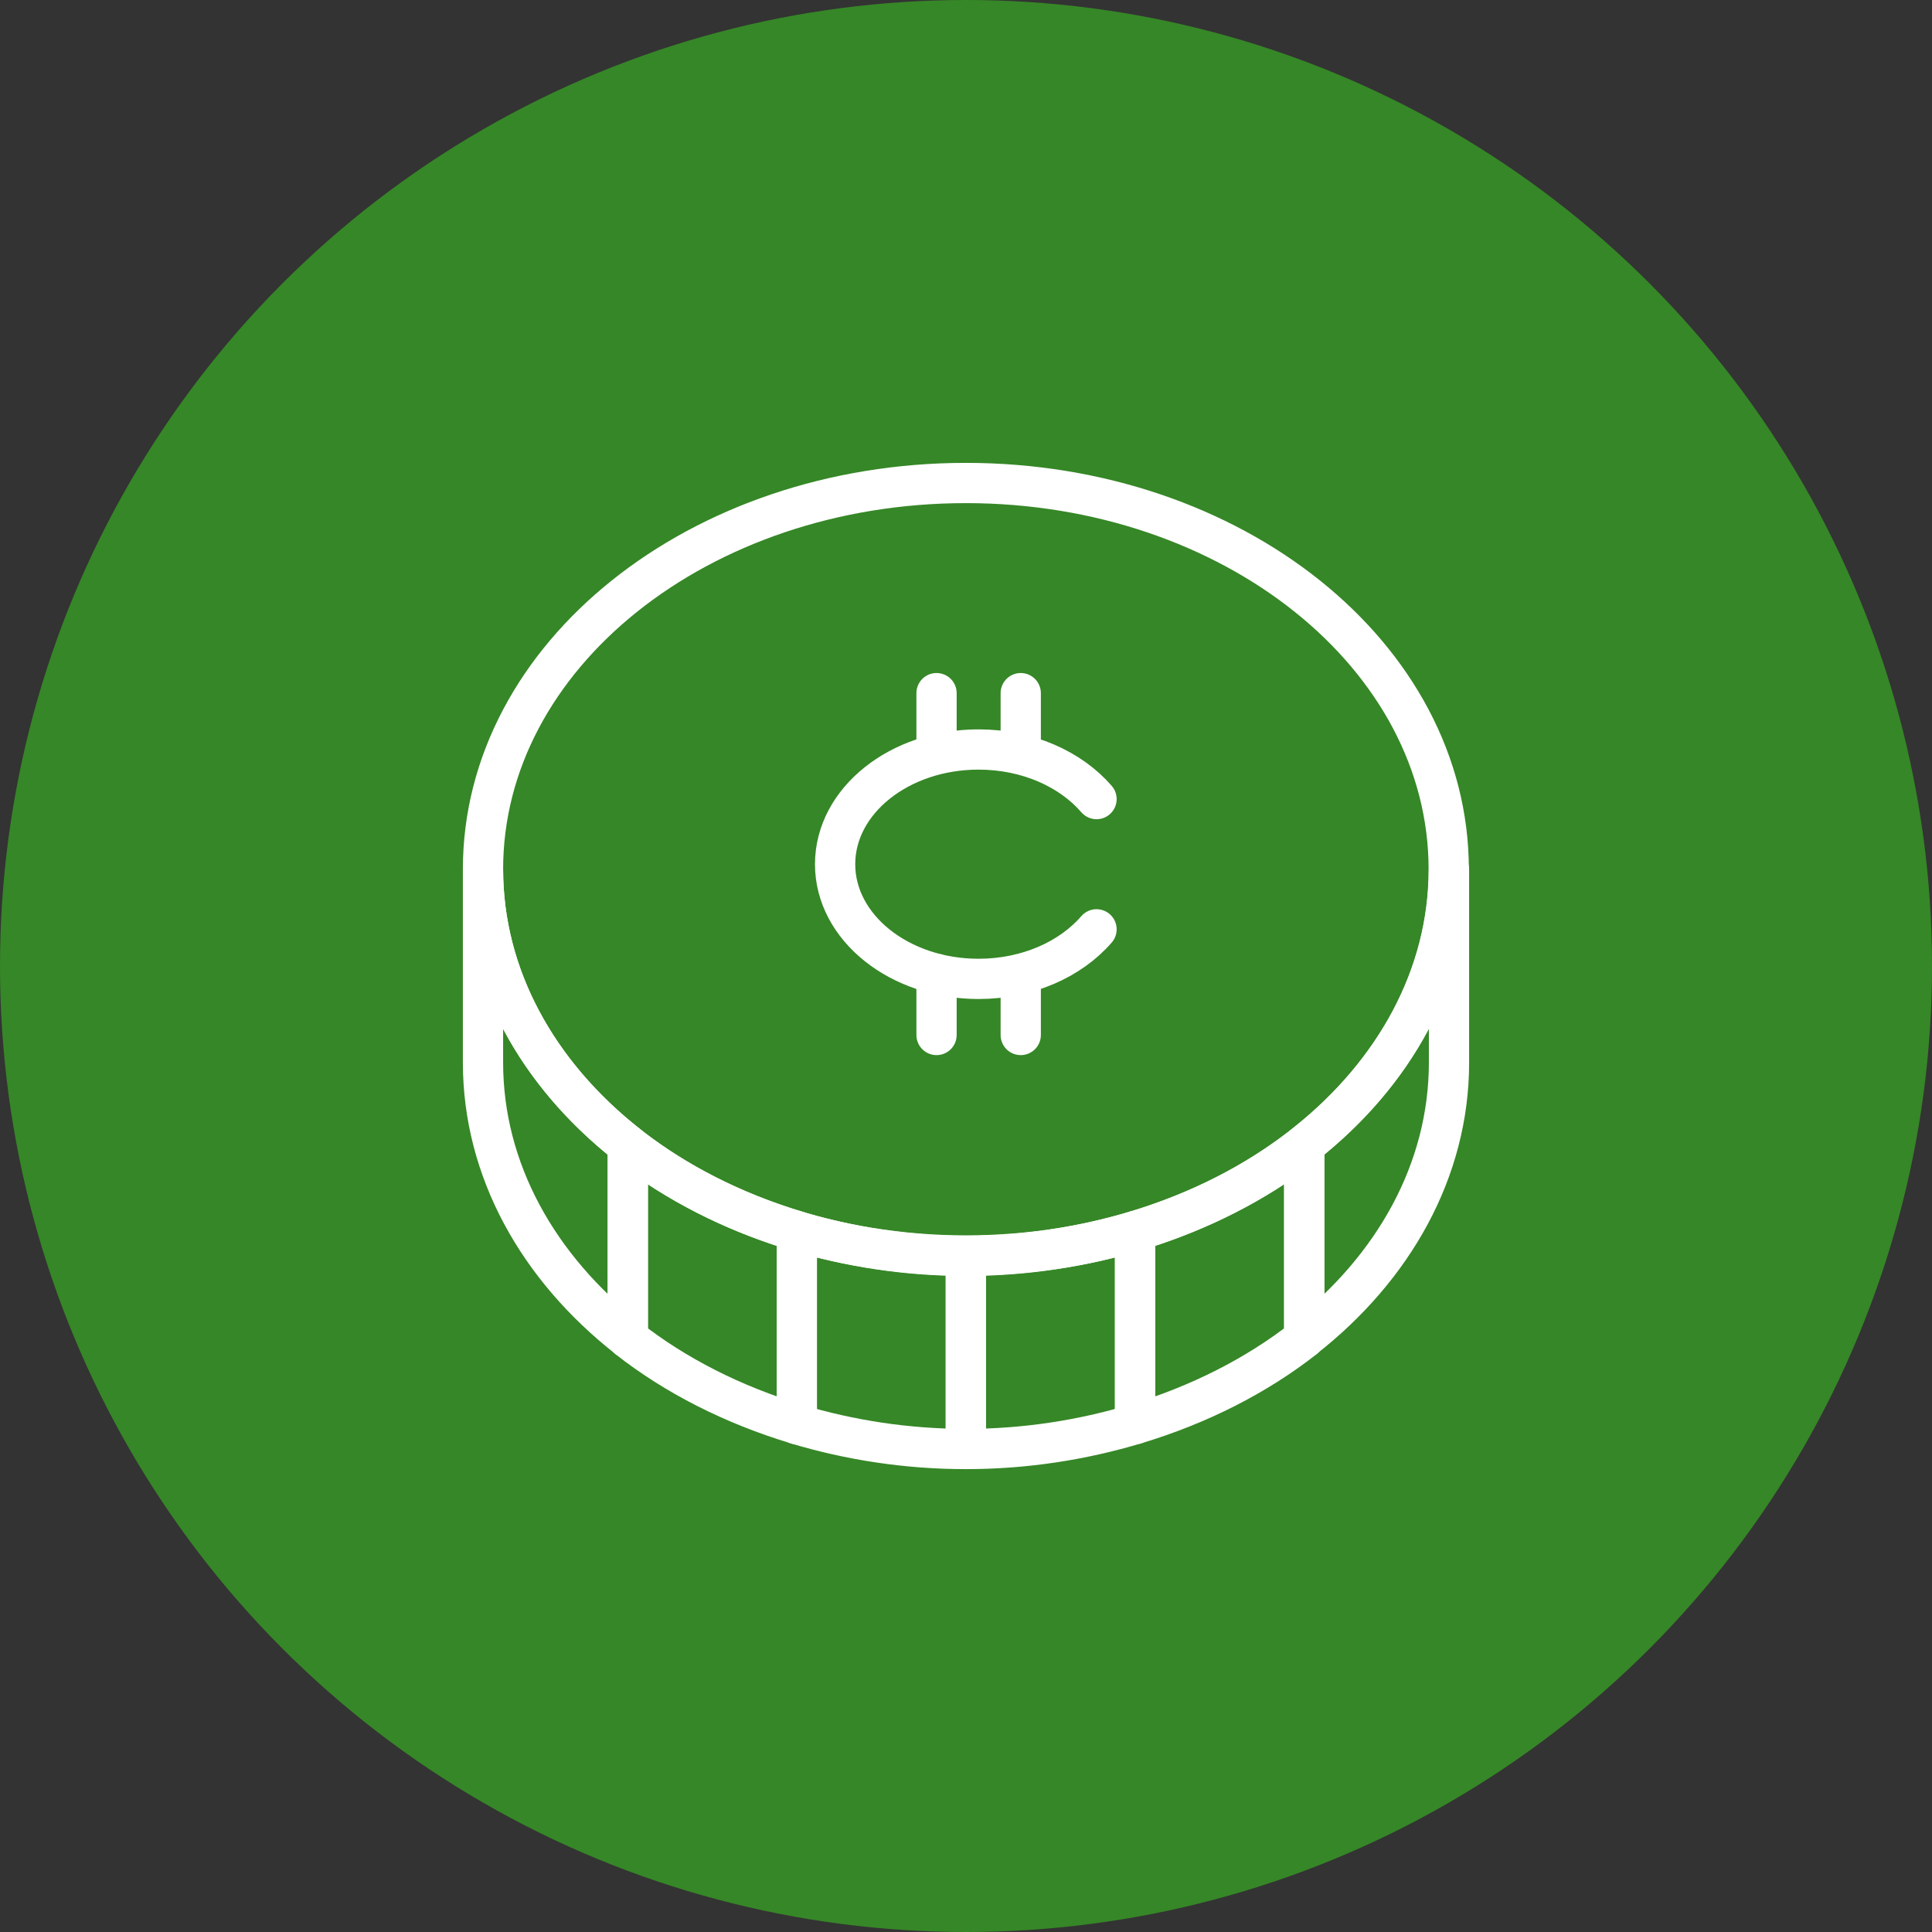
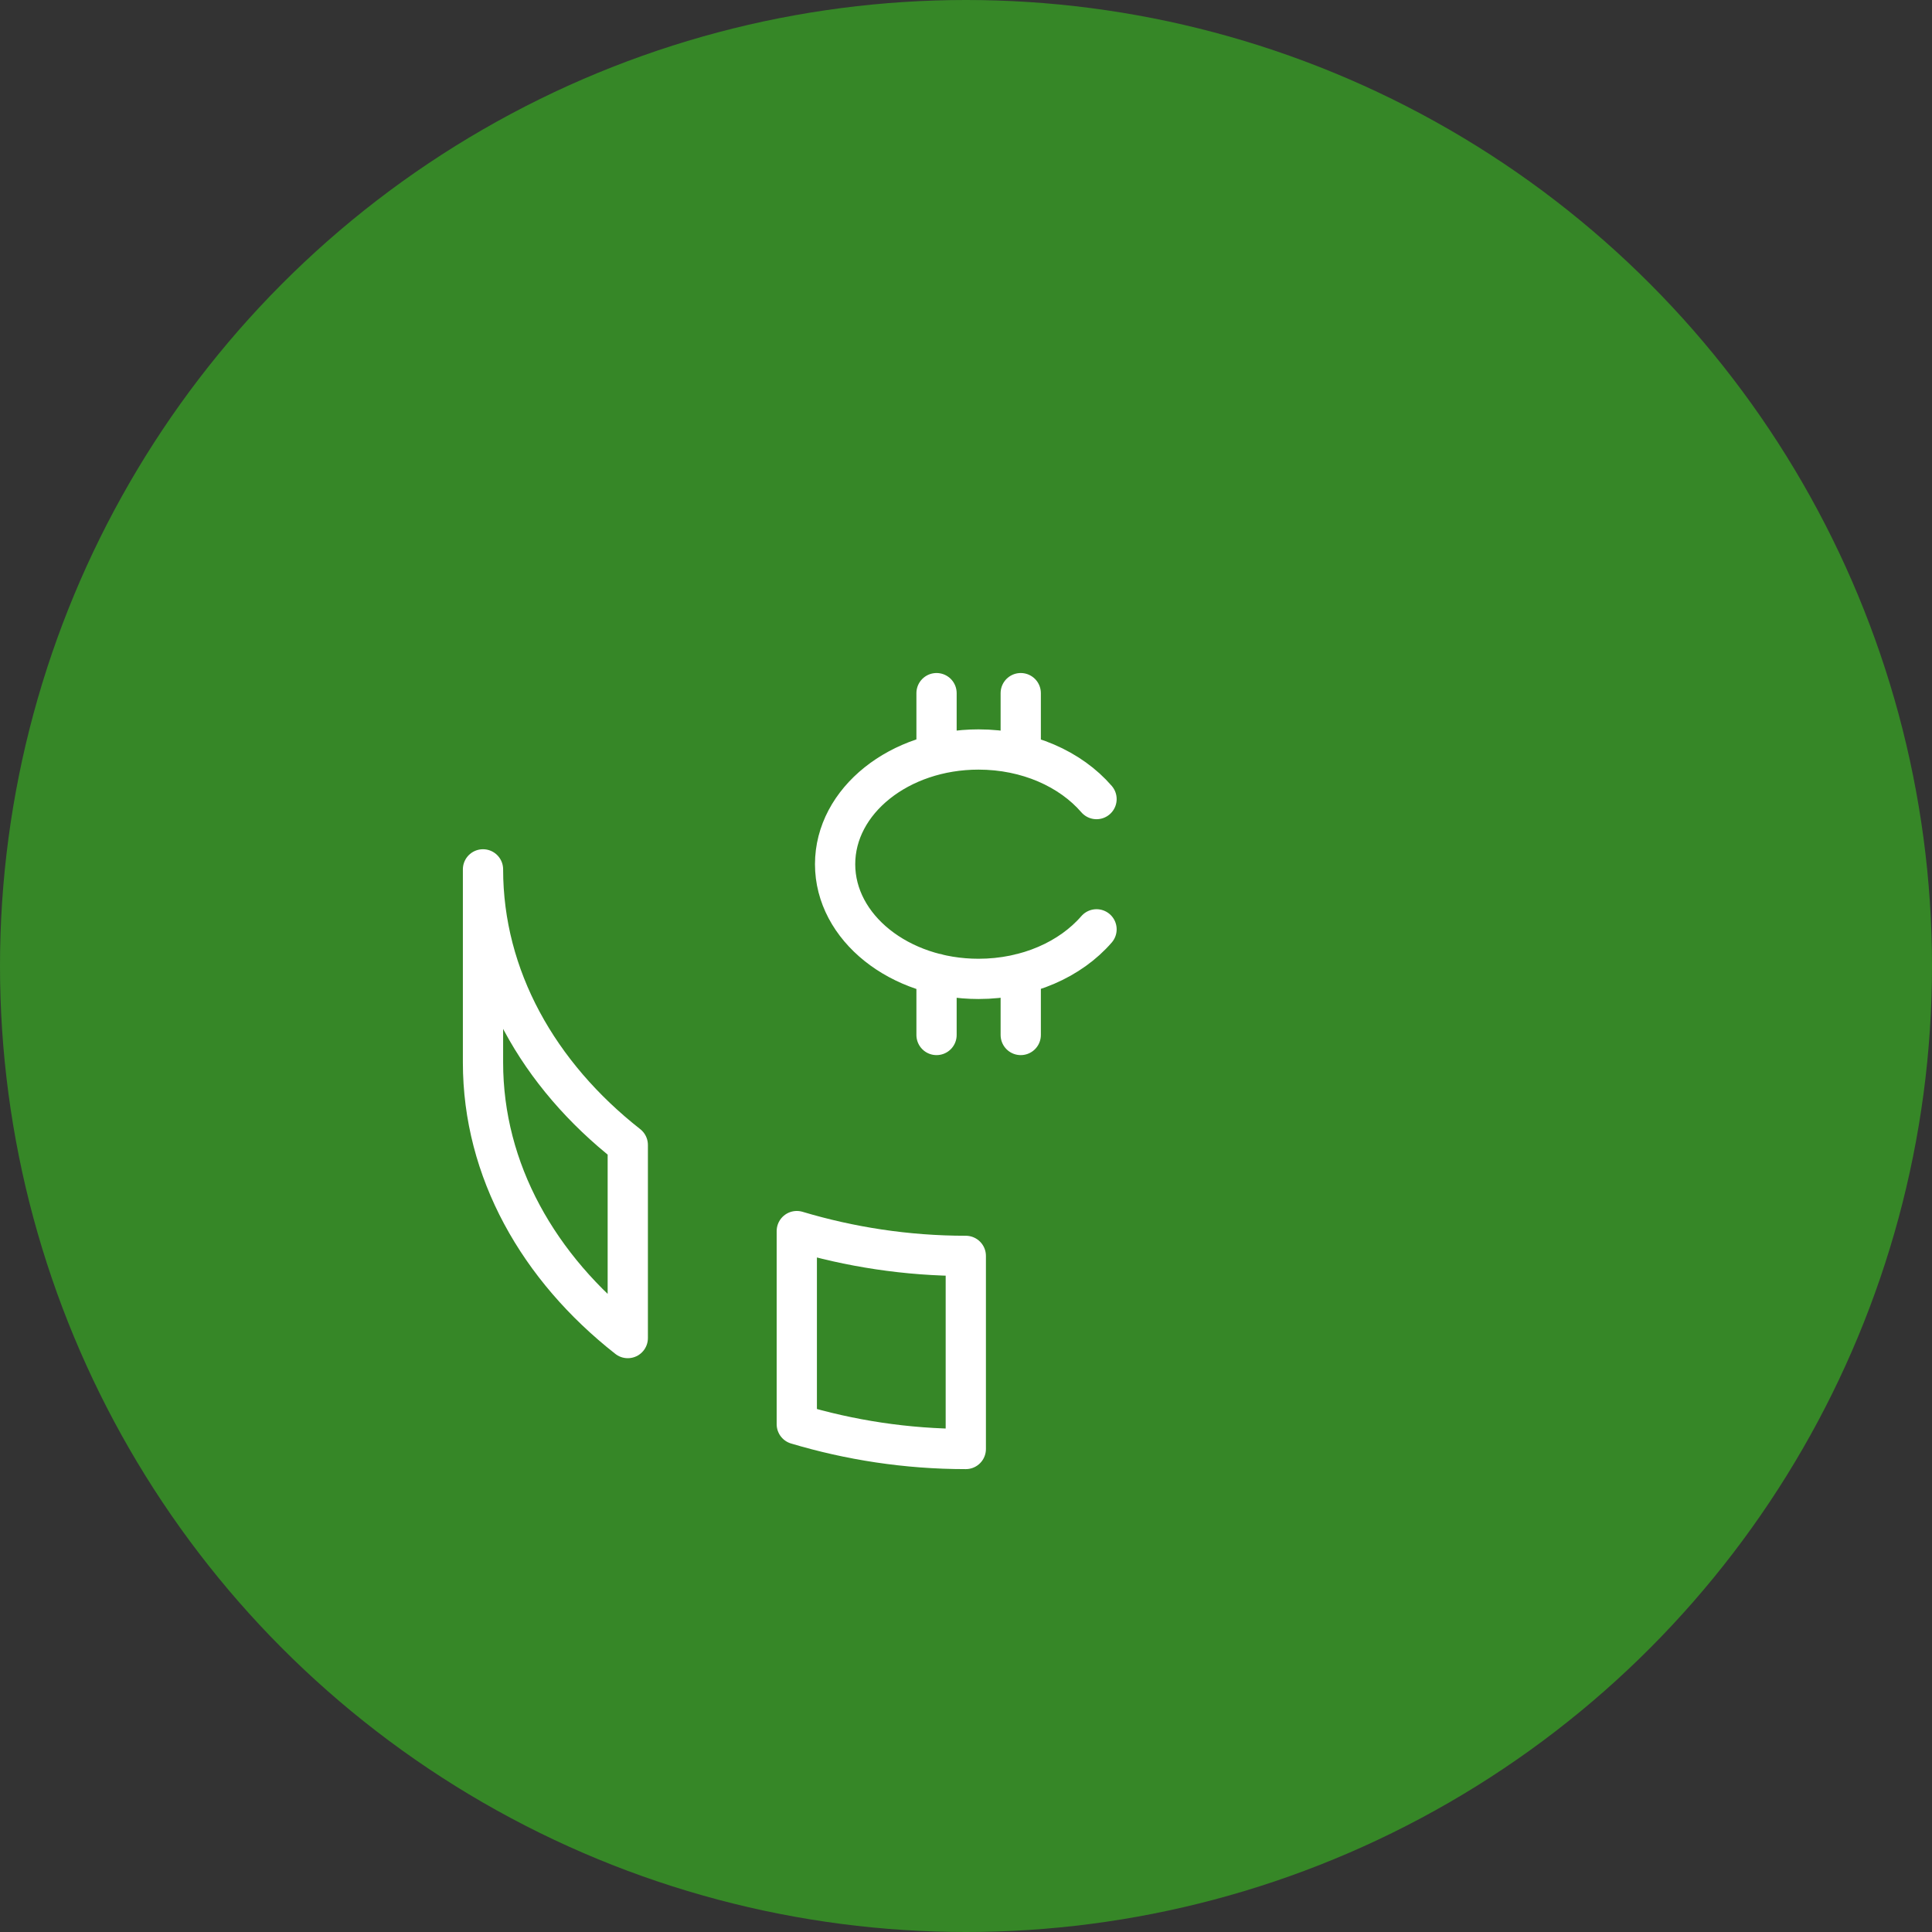
<svg xmlns="http://www.w3.org/2000/svg" width="48" height="48" viewBox="0 0 48 48" fill="none">
  <rect x="0" y="0" width="48" height="48" fill="#333333" stroke="none" />
  <circle cx="24" cy="24" r="24" fill="#368727" />
-   <path d="M36 26.397V21.599C36 24.281 34.621 26.705 32.403 28.446V33.244C34.621 31.503 36 29.079 36 26.397Z" stroke="white" stroke-linecap="round" stroke-linejoin="round" />
-   <path d="M32.404 33.249V28.451C31.221 29.38 29.786 30.108 28.204 30.584V35.382C29.786 34.906 31.221 34.178 32.404 33.249Z" stroke="white" stroke-linecap="round" stroke-linejoin="round" />
  <path d="M12 21.599V26.397C12 29.079 13.379 31.503 15.597 33.244V28.446C13.379 26.705 12 24.281 12 21.599Z" stroke="white" stroke-linecap="round" stroke-linejoin="round" />
-   <path d="M19.797 30.584C18.215 30.108 16.78 29.38 15.598 28.451V33.249C16.78 34.178 18.215 34.906 19.797 35.382V30.584Z" stroke="white" stroke-linecap="round" stroke-linejoin="round" />
  <path d="M23.995 36V31.202C22.519 31.202 21.105 30.978 19.796 30.586V35.384C21.105 35.776 22.519 36 23.995 36Z" stroke="white" stroke-linecap="round" stroke-linejoin="round" />
-   <path d="M28.197 35.384V30.586C26.888 30.978 25.474 31.202 23.997 31.202V36C25.474 36 26.888 35.776 28.197 35.384Z" stroke="white" stroke-linecap="round" stroke-linejoin="round" />
-   <path d="M23.997 31.192C30.622 31.192 35.993 26.896 35.993 21.596C35.993 16.296 30.622 12 23.997 12C17.371 12 12 16.296 12 21.596C12 26.896 17.371 31.192 23.997 31.192Z" stroke="white" stroke-linecap="round" stroke-linejoin="round" />
  <path d="M27.243 19.853C26.599 19.108 25.528 18.621 24.311 18.621C22.344 18.621 20.748 19.897 20.748 21.471C20.748 23.044 22.344 24.32 24.311 24.32C25.528 24.32 26.599 23.833 27.243 23.089M23.268 24.192V25.714M23.268 17.221V18.744M25.36 17.221V18.744M25.36 24.192V25.714" stroke="white" stroke-linecap="round" stroke-linejoin="round" />
</svg>